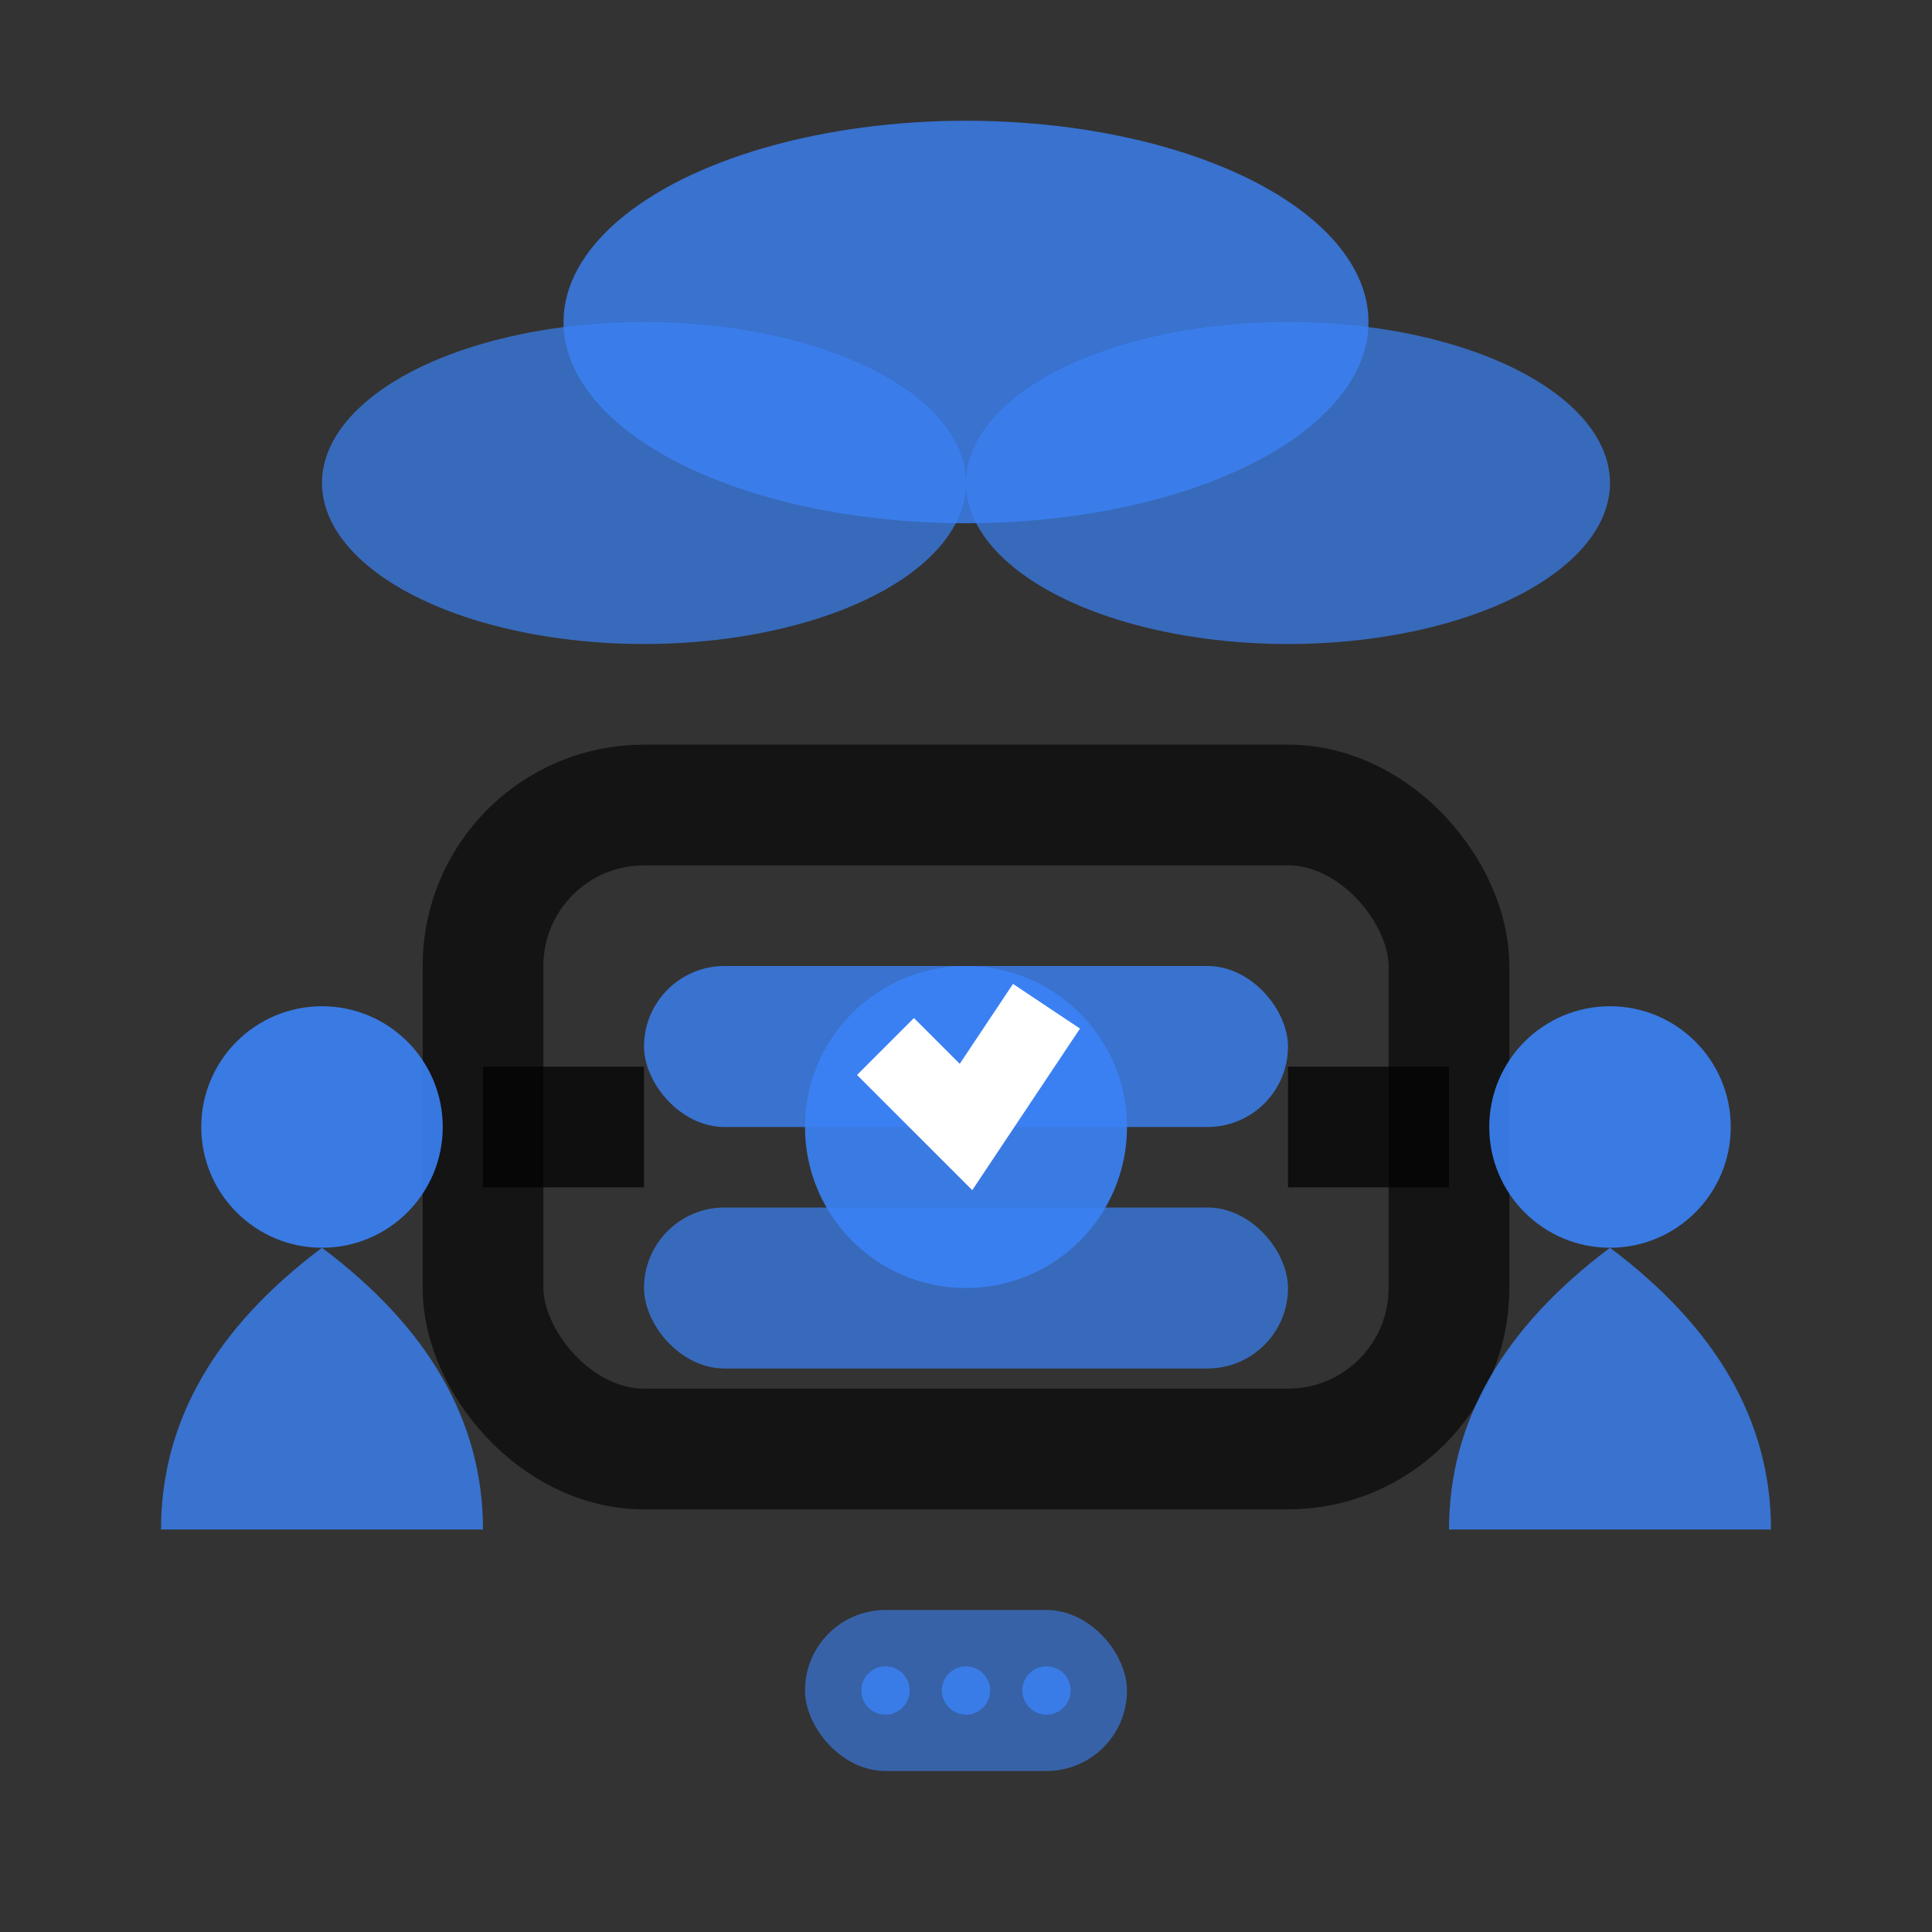
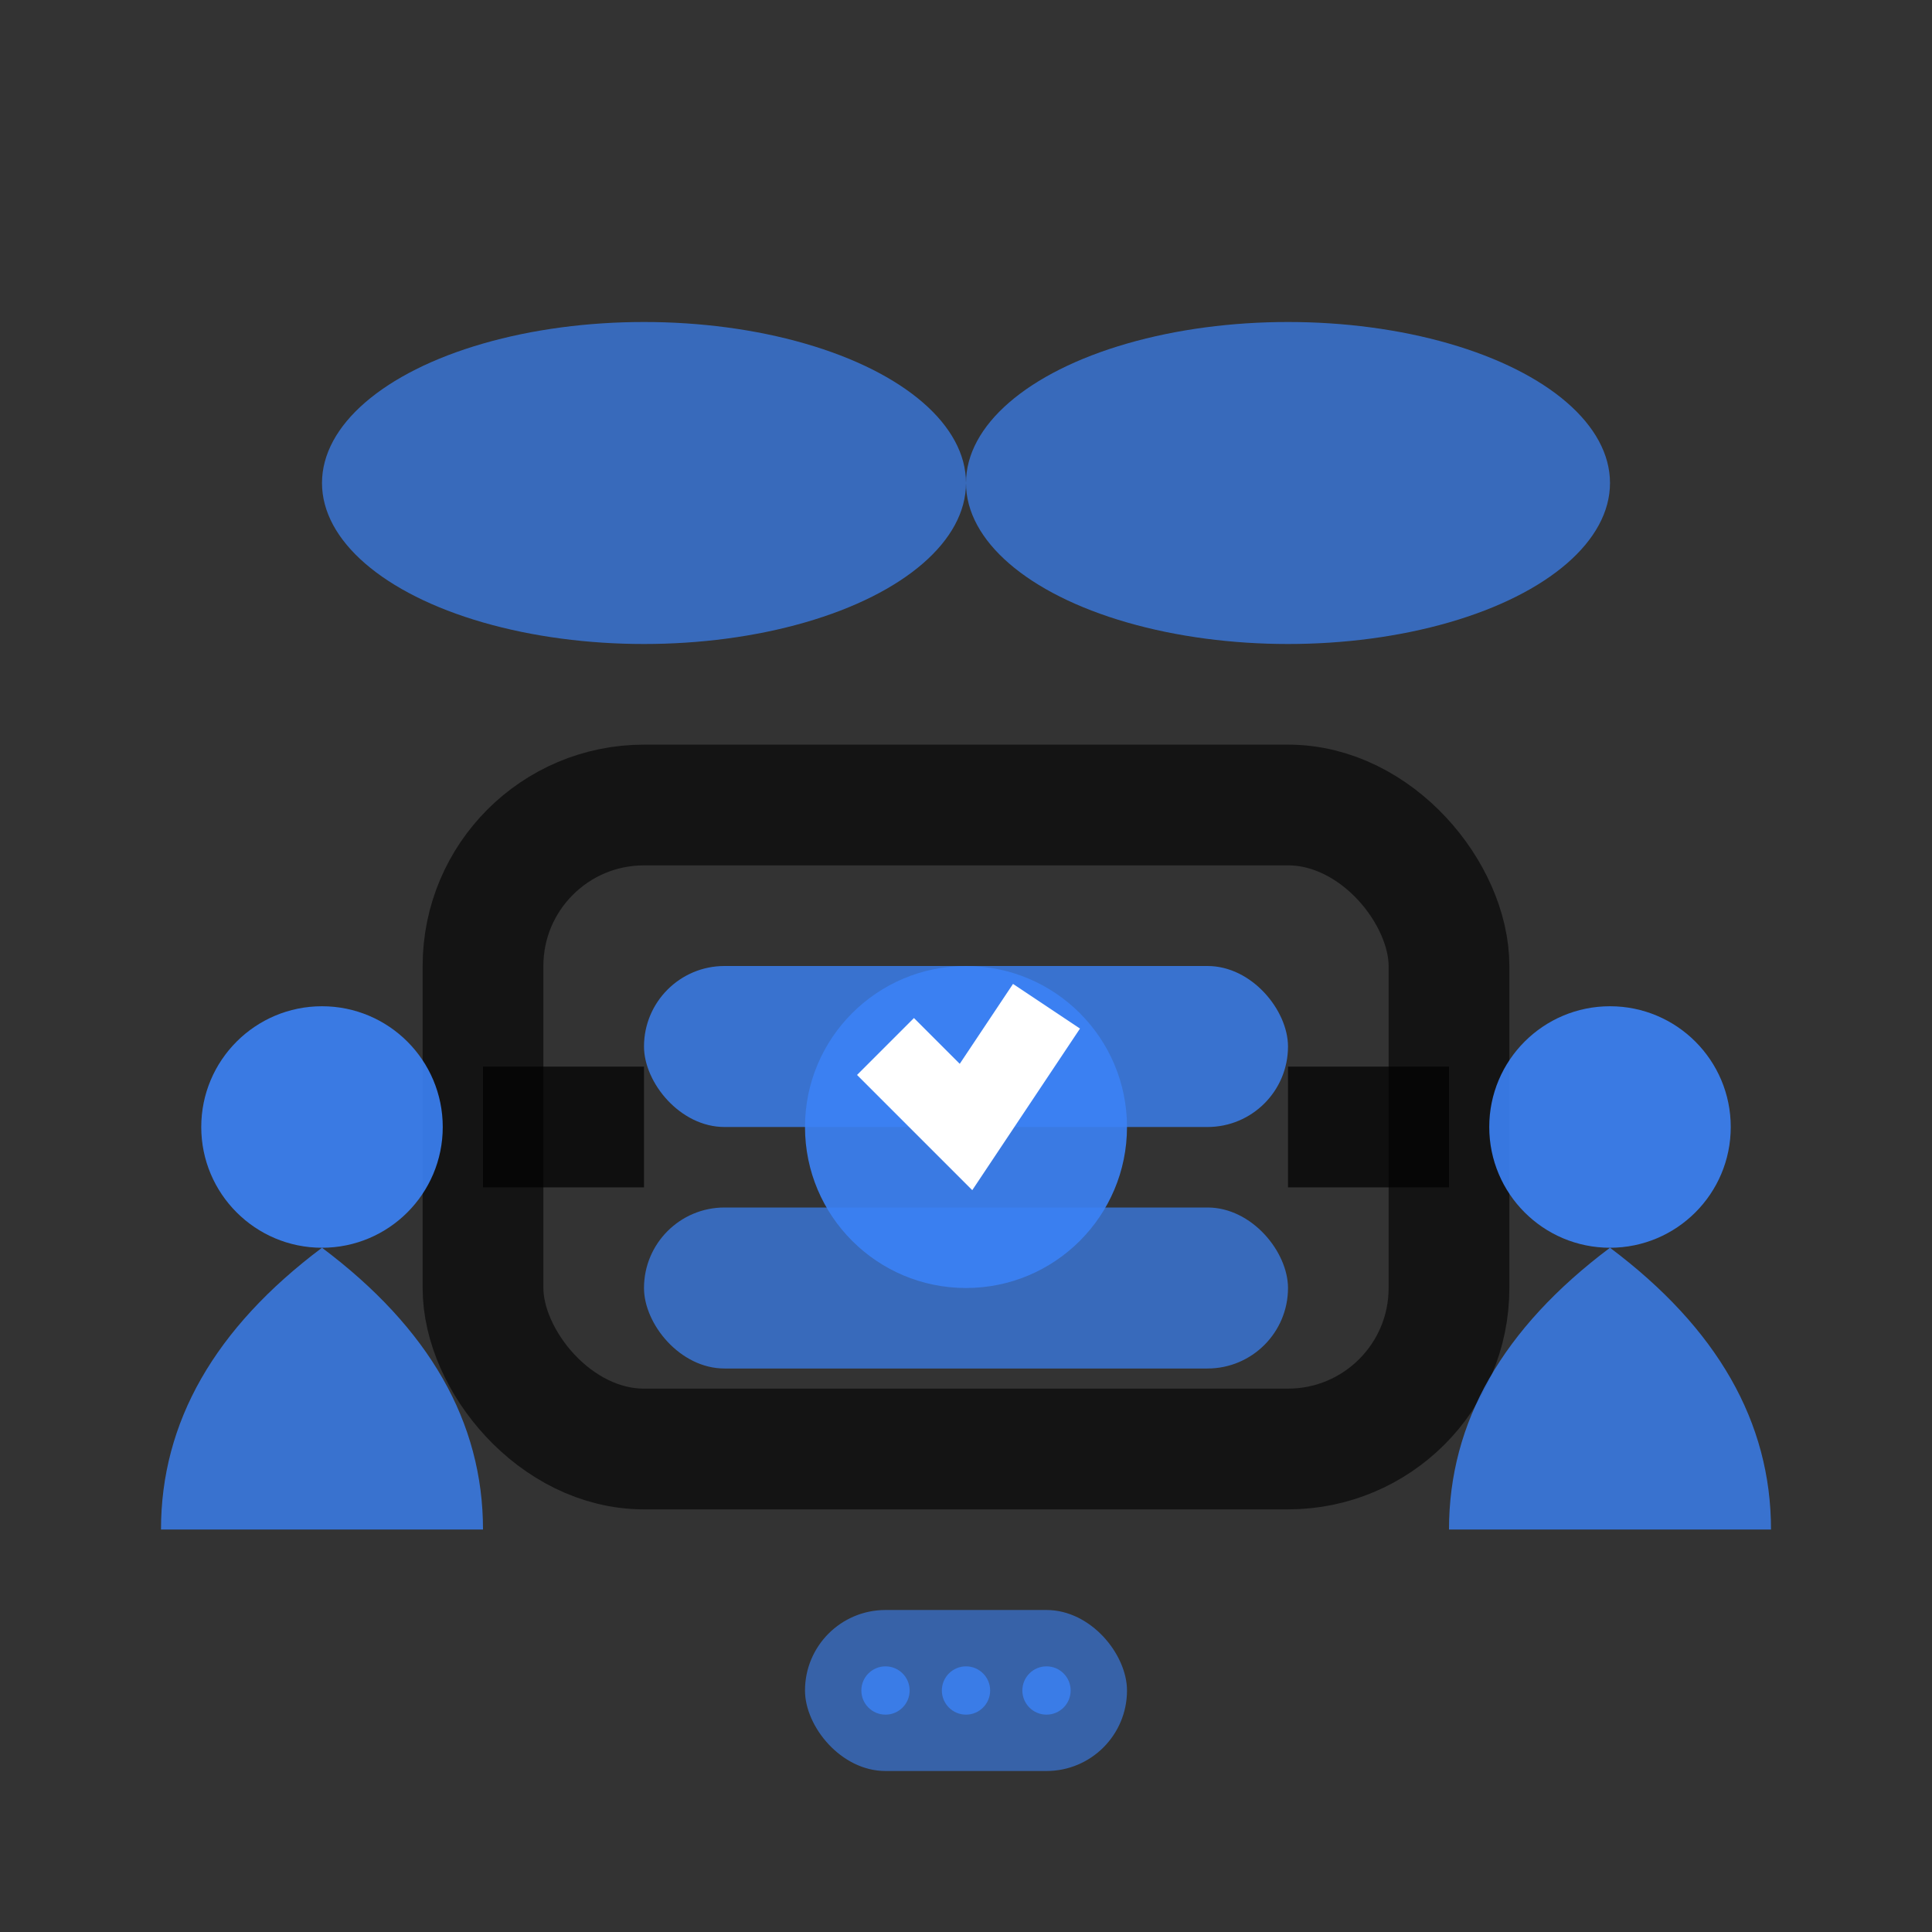
<svg xmlns="http://www.w3.org/2000/svg" viewBox="0 0 24 24">
  <rect x="0" y="0" width="24" height="24" fill="#333333" stroke="none" />
  <g fill="#3b82f6">
    <ellipse cx="8" cy="6" rx="4" ry="2" opacity="0.7" />
    <ellipse cx="16" cy="6" rx="4" ry="2" opacity="0.7" />
-     <ellipse cx="12" cy="4" rx="5" ry="2.5" opacity="0.8" />
    <rect x="6" y="10" width="12" height="8" rx="2" fill="none" stroke="currentColor" stroke-width="1.5" opacity="0.6" />
    <rect x="8" y="12" width="8" height="2" rx="1" opacity="0.8" />
    <rect x="8" y="15" width="8" height="2" rx="1" opacity="0.7" />
    <circle cx="4" cy="14" r="1.5" opacity="0.9" />
    <path d="M4 15.5 Q2 17 2 19 L6 19 Q6 17 4 15.5" opacity="0.8" />
    <circle cx="20" cy="14" r="1.5" opacity="0.9" />
    <path d="M20 15.5 Q18 17 18 19 L22 19 Q22 17 20 15.5" opacity="0.8" />
    <path d="M6 14 L8 14" stroke="currentColor" stroke-width="1.5" opacity="0.7" />
    <path d="M16 14 L18 14" stroke="currentColor" stroke-width="1.5" opacity="0.7" />
    <circle cx="12" cy="14" r="2" opacity="0.9" />
    <path d="M11 13 L12 14 L13 12.5" stroke="white" stroke-width="1" fill="none" />
    <rect x="10" y="20" width="4" height="2" rx="1" opacity="0.6" />
    <circle cx="11" cy="21" r="0.3" opacity="0.8" />
    <circle cx="12" cy="21" r="0.3" opacity="0.8" />
    <circle cx="13" cy="21" r="0.3" opacity="0.8" />
  </g>
</svg>